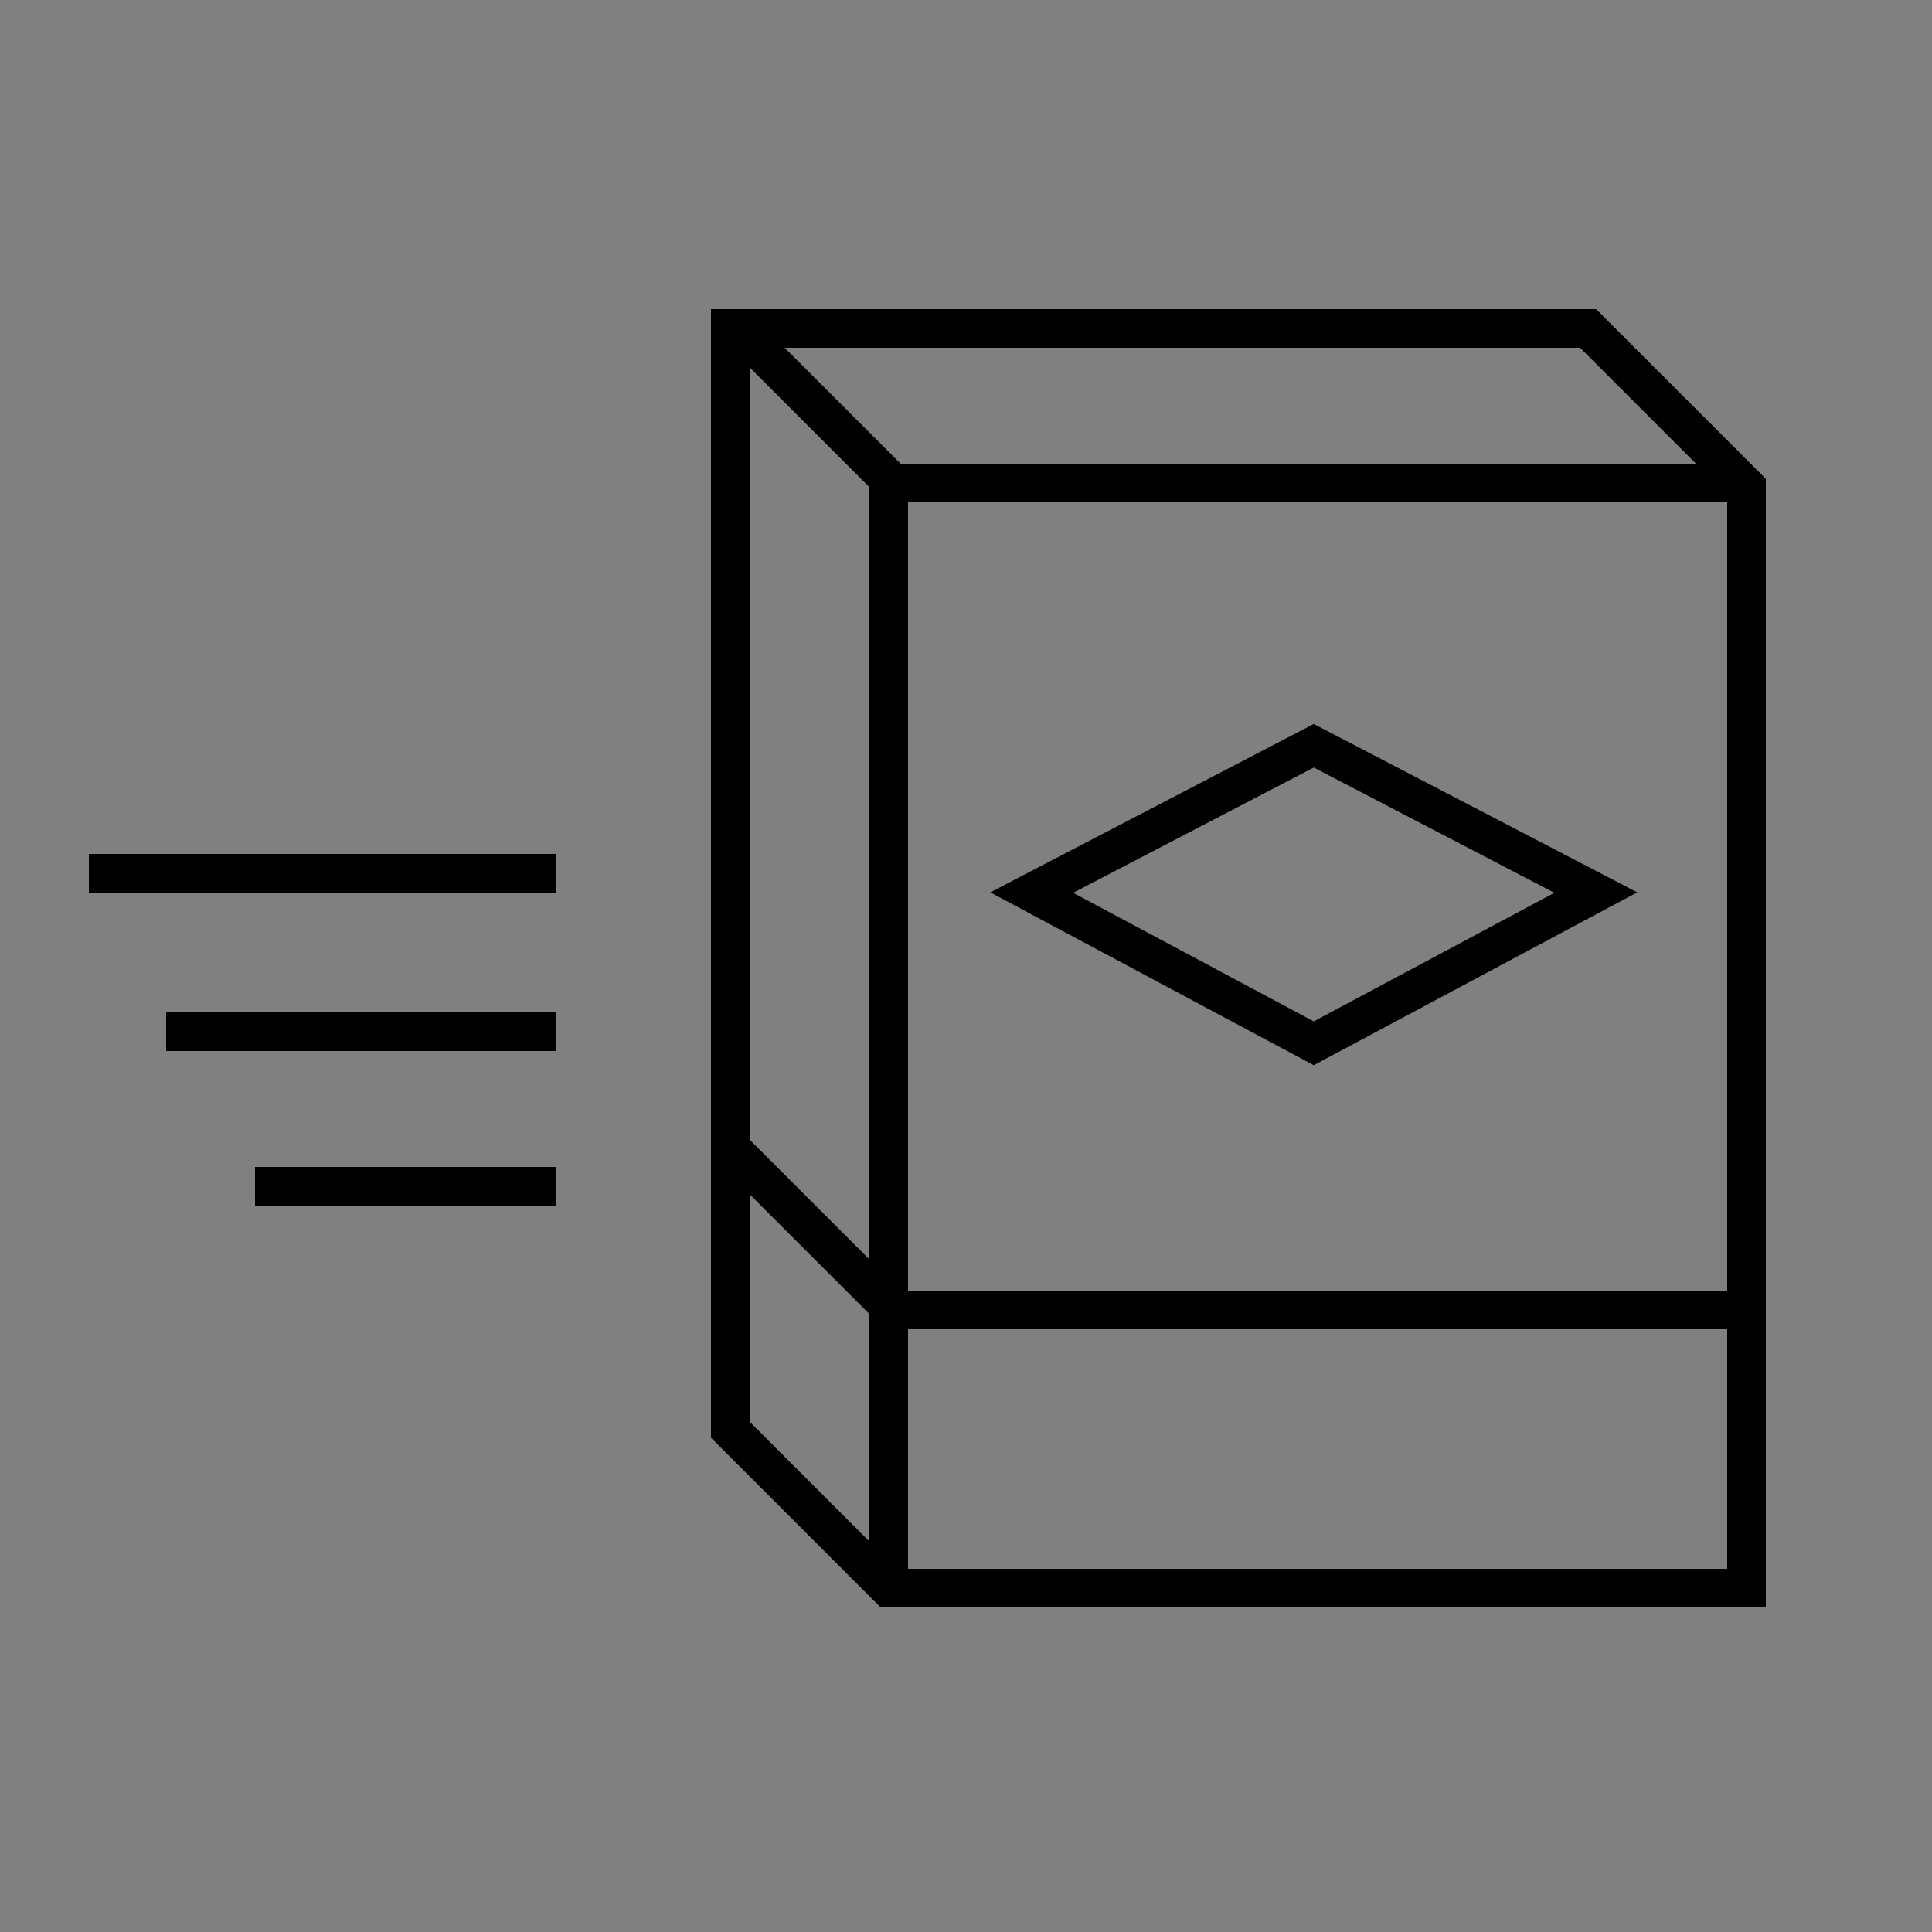
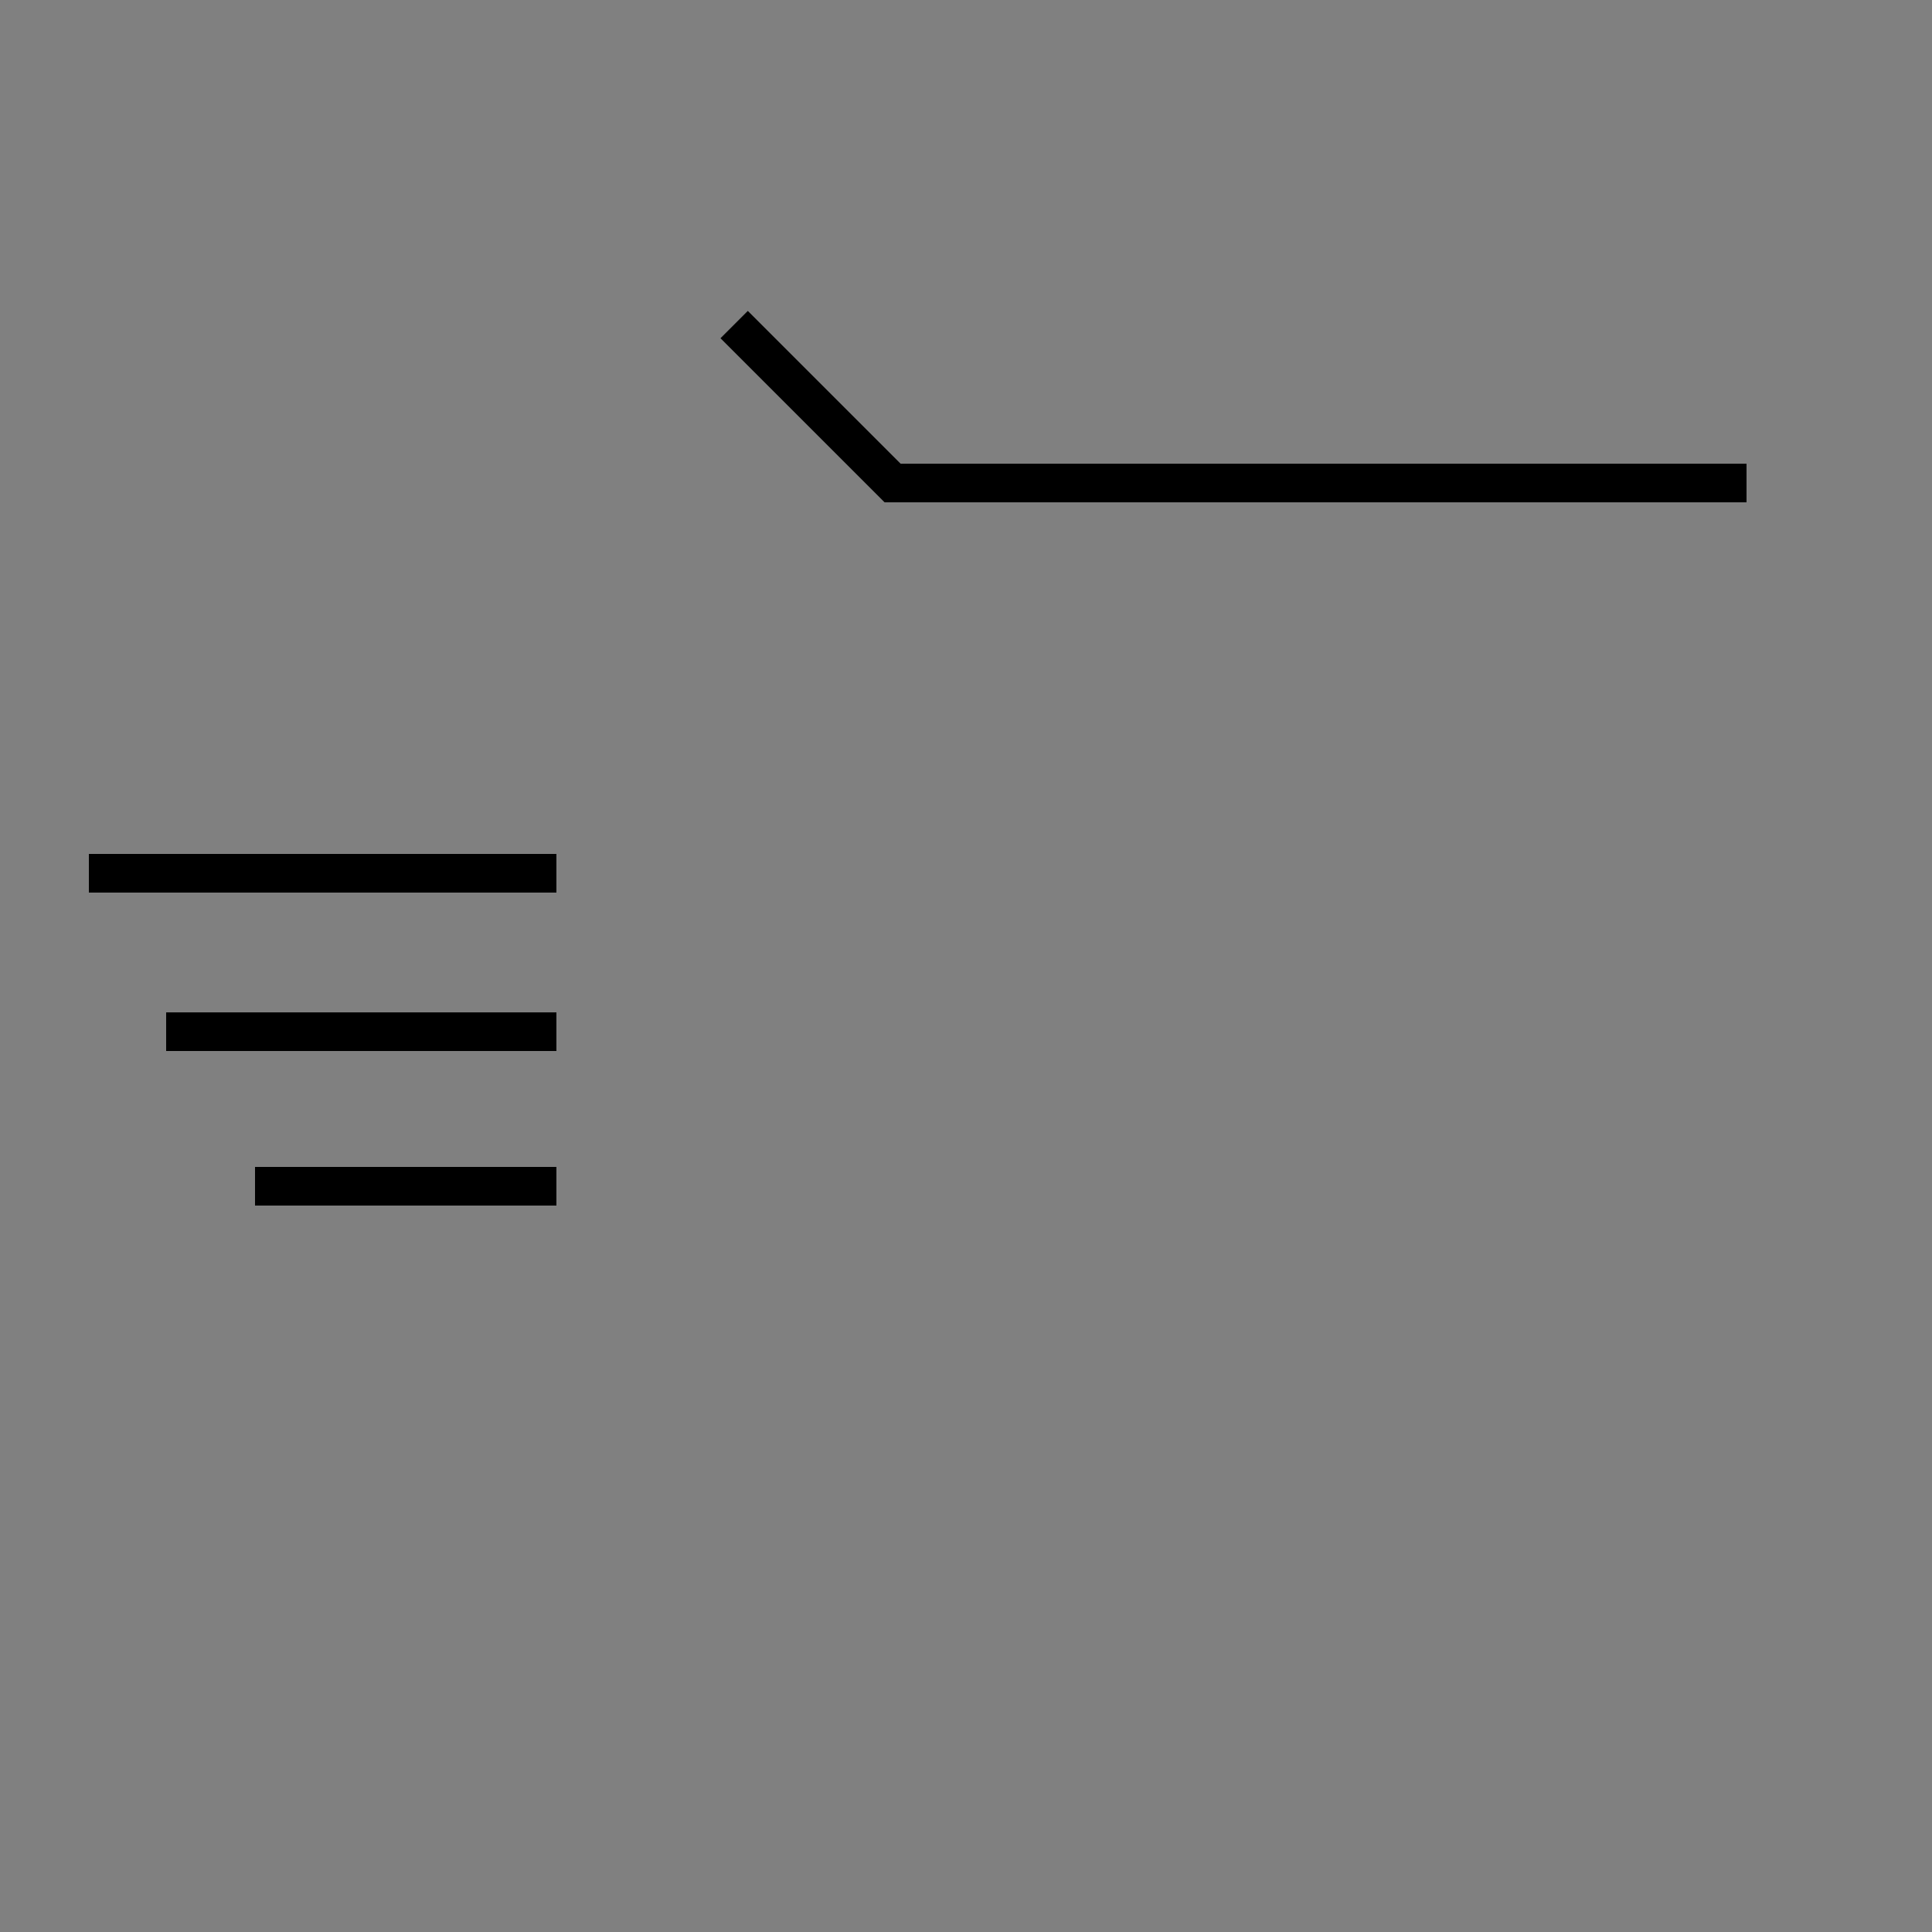
<svg xmlns="http://www.w3.org/2000/svg" viewBox="0 0 50 50" version="1.1" data-name="Layer 1" id="Layer_1">
  <rect x="0" y="0" width="50" height="50" fill="#808080" stroke="none" />
  <defs>
    <style>
      .cls-1 {
        fill: none;
        stroke: #000;
        stroke-width: 1px;
      }

      .cls-1, .cls-2 {
        stroke-miterlimit: 10;
      }

      .cls-2 {
        fill: #fff;
        stroke: #04264a;
        stroke-width: .3px;
      }
    </style>
  </defs>
-   <polygon points="23 41.1 45.2 41.1 45.2 12.6 41.1 8.5 18.9 8.5 18.9 37 23 41.1" class="cls-1" />
-   <path d="M52.1,9.5" class="cls-2" />
  <polyline points="19 8.4 23.1 12.5 45.2 12.5" class="cls-1" />
-   <polyline points="19 29.8 23.1 33.9 45.2 33.9" class="cls-1" />
-   <line y2="12.5" x2="23" y1="41.1" x1="23" class="cls-1" />
  <line y2="22.6" x2="2.3" y1="22.6" x1="14.4" class="cls-1" />
  <line y2="26.7" x2="4.3" y1="26.7" x1="14.4" class="cls-1" />
  <line y2="30.7" x2="6.6" y1="30.7" x1="14.4" class="cls-1" />
-   <polygon points="34 27 26.7 23.1 34 19.3 41.3 23.1 34 27" class="cls-1" />
</svg>